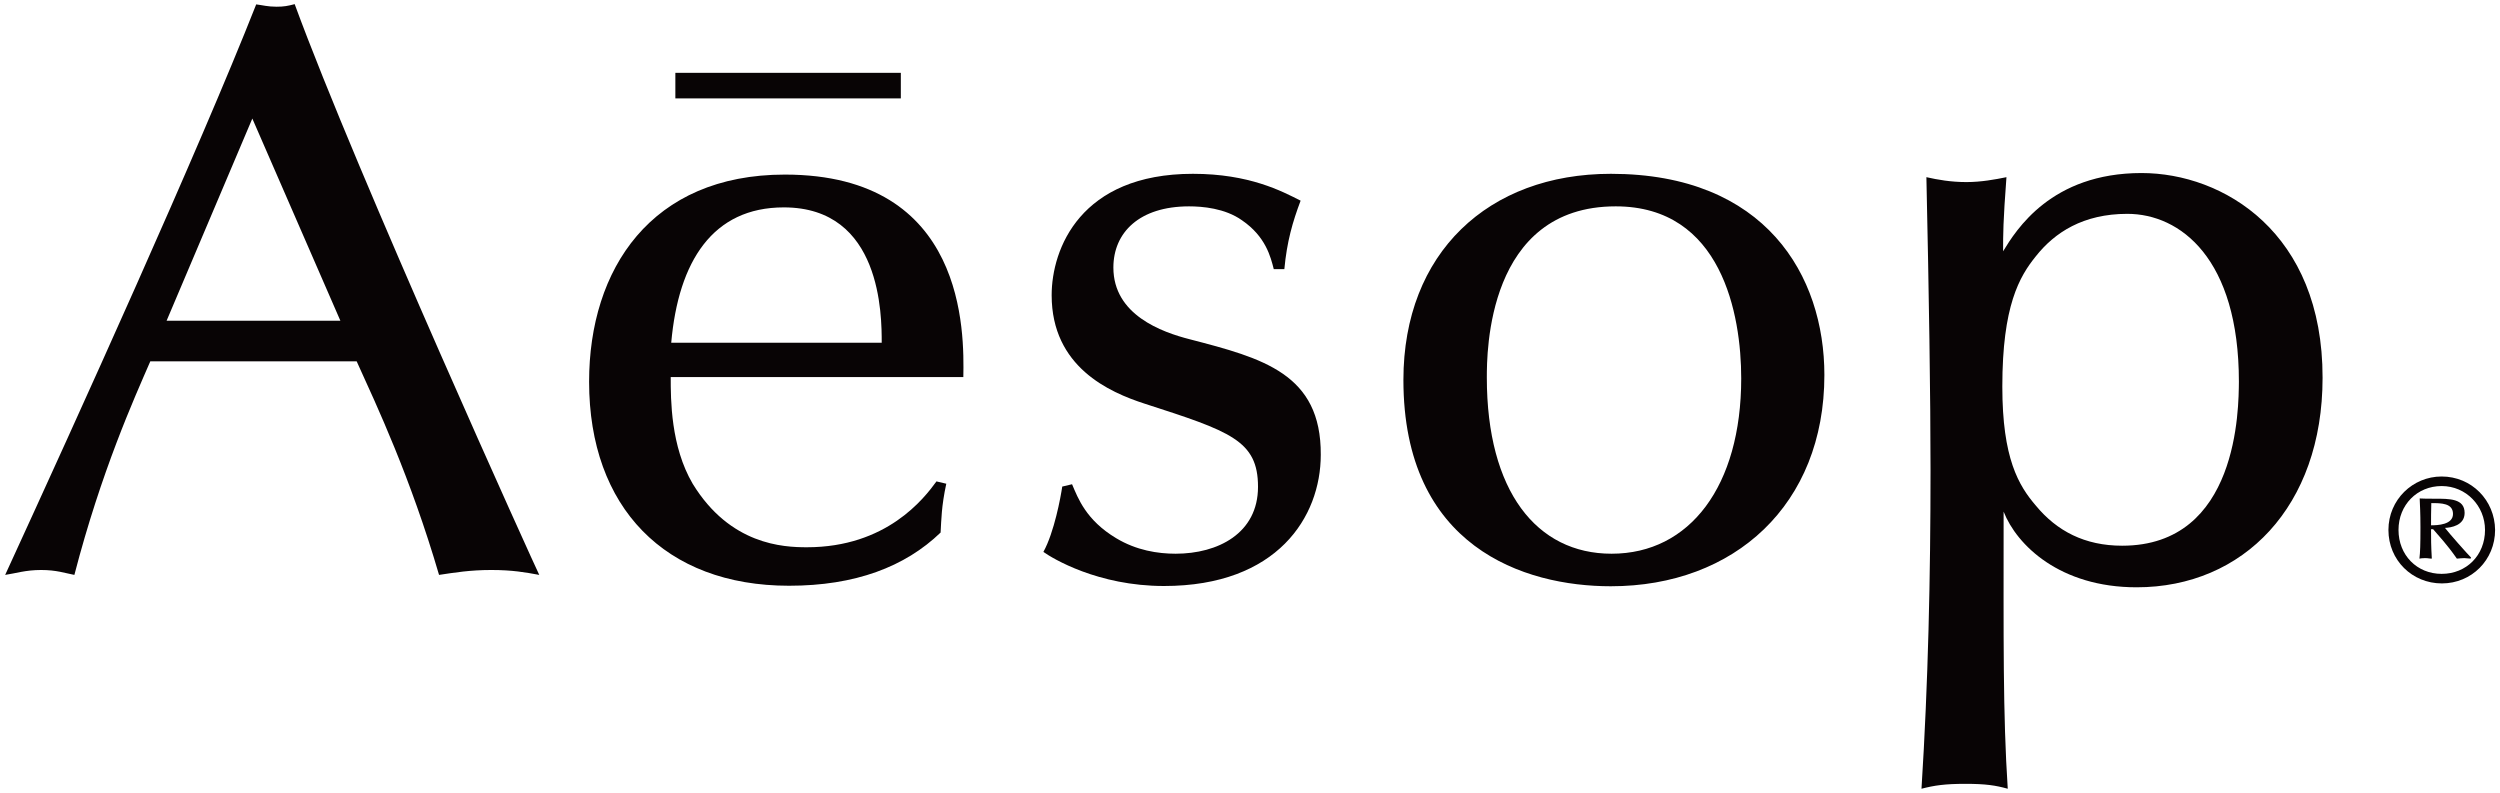
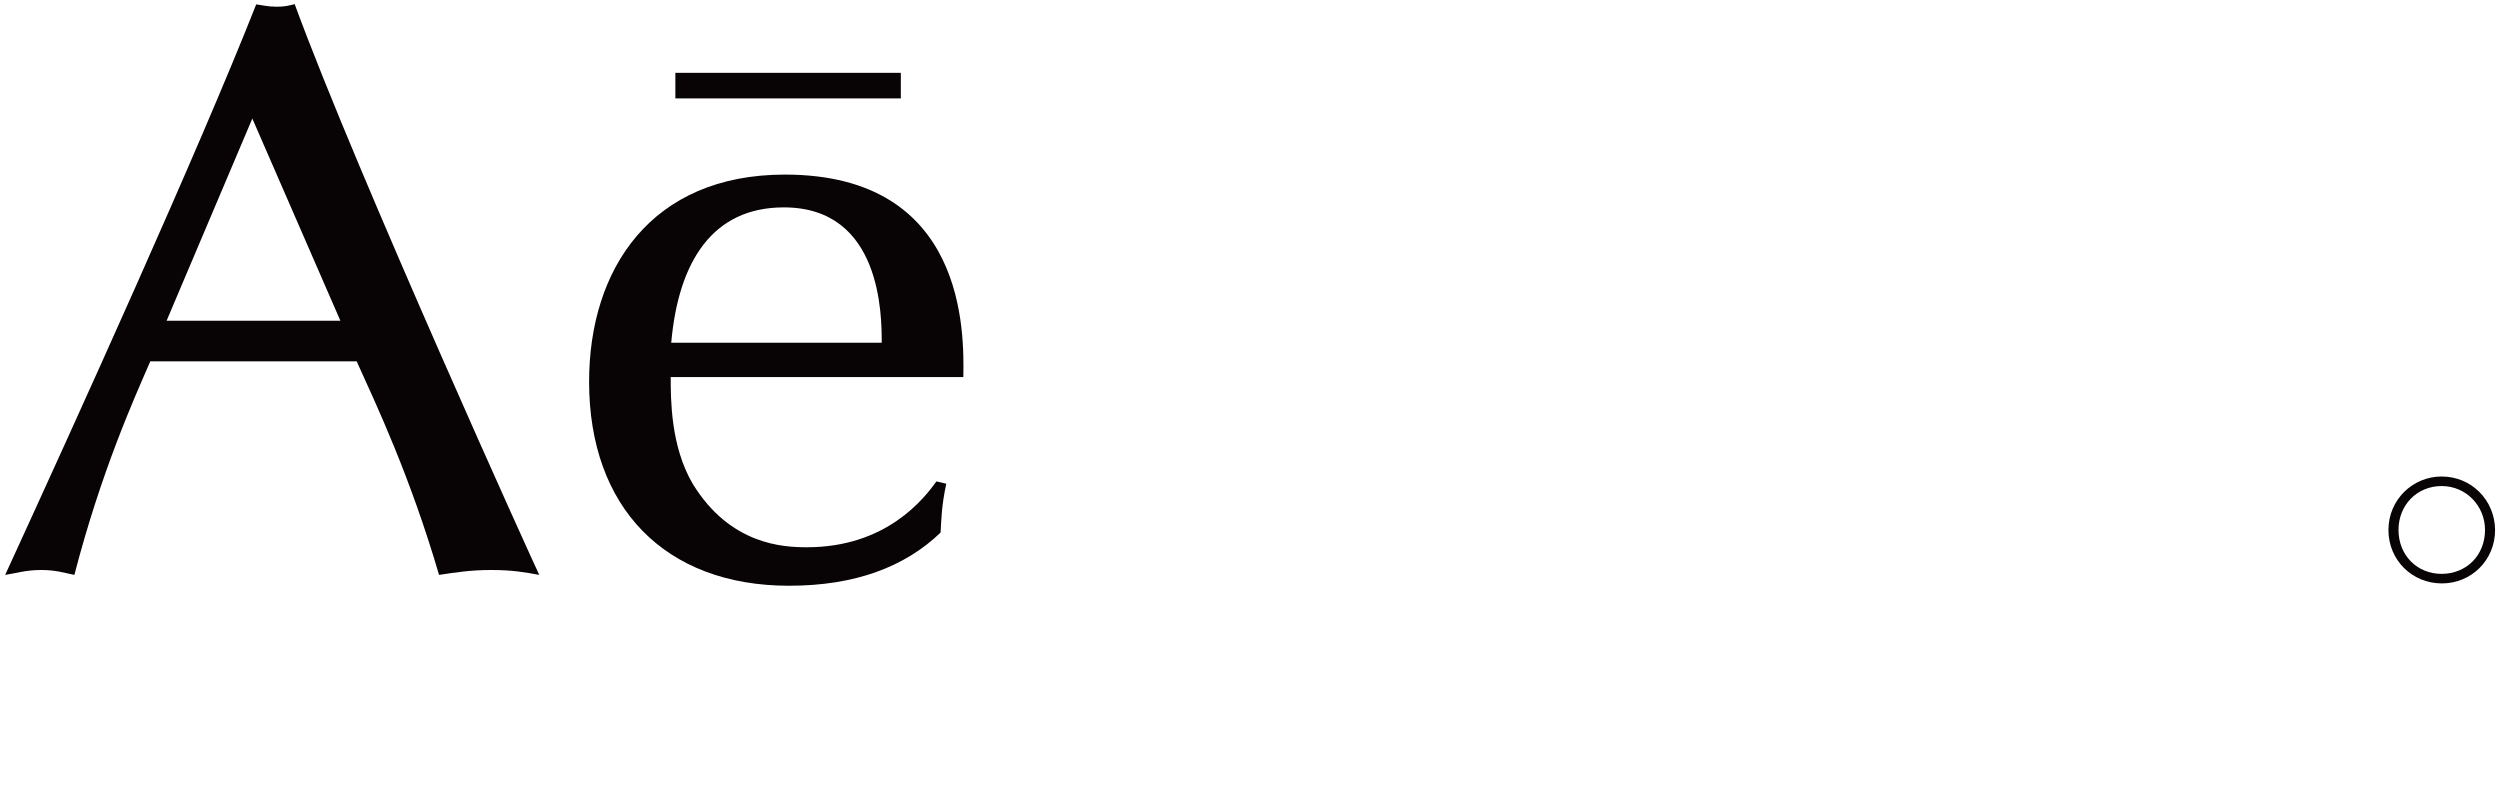
<svg xmlns="http://www.w3.org/2000/svg" id="Layer_1" version="1.1" viewBox="0 0 968 307">
  <defs>
    <style>
      .st0 {
        fill: #080405;
      }
    </style>
  </defs>
  <path class="st0" d="M107.1,2.6c-3.5,0-5.4-.6-7.9-.9C76.8,58.5,30.1,161.4,2,222.6c4.1-.6,7.9-1.9,13.9-1.9s9.2,1.2,12.9,1.9c10.4-40.1,23.1-68.2,29.4-82.7h79.9c7.9,17.4,20.8,44.8,31.9,82.7,6-.9,12-1.9,20.2-1.9s13.2.9,18.6,1.9c-.7-1.2-70.4-154.7-94.7-221-2.6.7-4.2,1-7,1ZM64.5,124.2l33.2-78.3,34.1,78.3h-67.3Z" />
  <path class="st0" d="M303.9,67.6c-51.8,0-75.8,36.6-75.8,80.2,0,48.7,29.4,79,77.4,79,25.6,0,44.9-7.3,58.7-20.6.3-5,.3-10.1,2.2-18.9l-3.8-.9c-4.8,6.6-19.3,25.5-50.2,25.5-9.1,0-29.7-.9-44.2-24.6-8.5-14.5-8.5-32.5-8.5-41.3h113.3c.3-17.1,1.2-78.4-69.1-78.4ZM259.9,132.7c2.8-31.6,16.1-52.4,43.6-52.4,37.9,0,37.9,42,37.9,52.4h-81.5Z" />
-   <path class="st0" d="M460.8,131.4c-11-2.8-29.7-9.5-29.7-27.8,0-13.6,10.1-23.7,29.3-23.7,5.1,0,13.9.7,20.5,5.4,9.2,6.3,11.1,14.2,12.3,18.9h4.1c1-10.7,3.2-18.3,6.3-26.5-7.3-3.7-19.9-10.4-41.7-10.4-43.6,0-54.7,29.1-54.7,47,0,27.8,22.4,37.6,36,42,33.1,10.7,43.9,14.2,43.9,32.2s-15.5,25.9-31.9,25.9c-6.9,0-15.2-1.3-23-6-11.7-7-14.8-15.5-17.1-20.9l-3.8.9c-.6,4.1-3.1,17.7-7.3,25.3,3.5,2.5,21.1,13.2,46.7,13.2,43.9,0,60.7-26.8,60.7-50.8.2-31.4-22.5-37.4-50.6-44.7Z" />
-   <path class="st0" d="M623.7,67.3c-47.4,0-80.3,30.6-80.3,79.8,0,64.7,46.7,79.9,80.3,79.9,47.9,0,82.7-31.6,82.7-81.8,0-38.4-22.7-77.9-82.7-77.9ZM624,214.4c-29.1,0-48.3-24.3-48.3-68.2,0-9.5,0-66.3,49.9-66.3,41.1,0,48.6,42,48.6,66.6,0,41.7-19.9,67.9-50.2,67.9Z" />
-   <path class="st0" d="M829.2,67c-35,0-48.6,22.1-53.6,30.3,0-6.6,0-11.4,1.3-28.7-4.4.9-9.8,1.9-15.5,1.9-6,0-11.1-.9-15.5-1.9,1,45.8,1.6,84.6,1.6,113.4,0,41.1-.9,82.4-3.5,123.4,5-1.3,9.1-1.9,17-1.9s11.7.6,16.4,1.9c-1.9-29-1.6-57.8-1.6-107.3,5.1,13,21.8,29.3,51.5,29.3,41.3,0,72-31.3,72-81.1.1-56.3-38.5-79.3-70.1-79.3ZM821.7,211.3c-14.5,0-25.3-5.7-33.4-15.5-6.7-7.8-13-18.3-13-46.1,0-31.3,6.6-42.6,13-50.5,7.3-9.2,18.3-16.4,35.4-16.4,20.5,0,43.2,17.3,43.2,65-.1,10.1-.1,63.5-45.2,63.5Z" />
  <rect class="st0" x="261.5" y="28.2" width="87.3" height="9.9" />
  <path class="st0" d="M945.4,184.5c-11.2,0-20.6,9-20.6,20.7s9.2,20.7,20.7,20.7,20.6-9.1,20.6-20.7c-.1-11.5-9.1-20.7-20.7-20.7ZM945.4,222.2c-9.6,0-16.7-7.3-16.7-17s7.2-17,16.7-17,16.8,7.7,16.8,17c0,9.8-7.2,17-16.8,17Z" />
-   <path class="st0" d="M954.3,198.6c0-5.6-5.9-5.5-11.7-5.5-2.7,0-3.9,0-5.7-.1.1,2.5.3,5.4.3,11.2,0,6.7-.1,9.6-.4,12.1.7-.1,1-.2,2.2-.2s1.6.2,2.6.2c-.3-5.1-.3-7.8-.3-11.4h.8c2.2,2.6,5.3,5.8,9.2,11.4,1.3-.1,2.1-.2,2.9-.2.9,0,1.6.2,2.4.2l.2-.4c-1.5-1.5-8.5-9.4-10.1-11.5,2.3-.1,7.6-.9,7.6-5.8ZM941.3,203.4c0-2.7,0-5.5.1-8.6,3.8,0,8.4,0,8.4,4.2s-6,4.4-8.5,4.4Z" />
</svg>